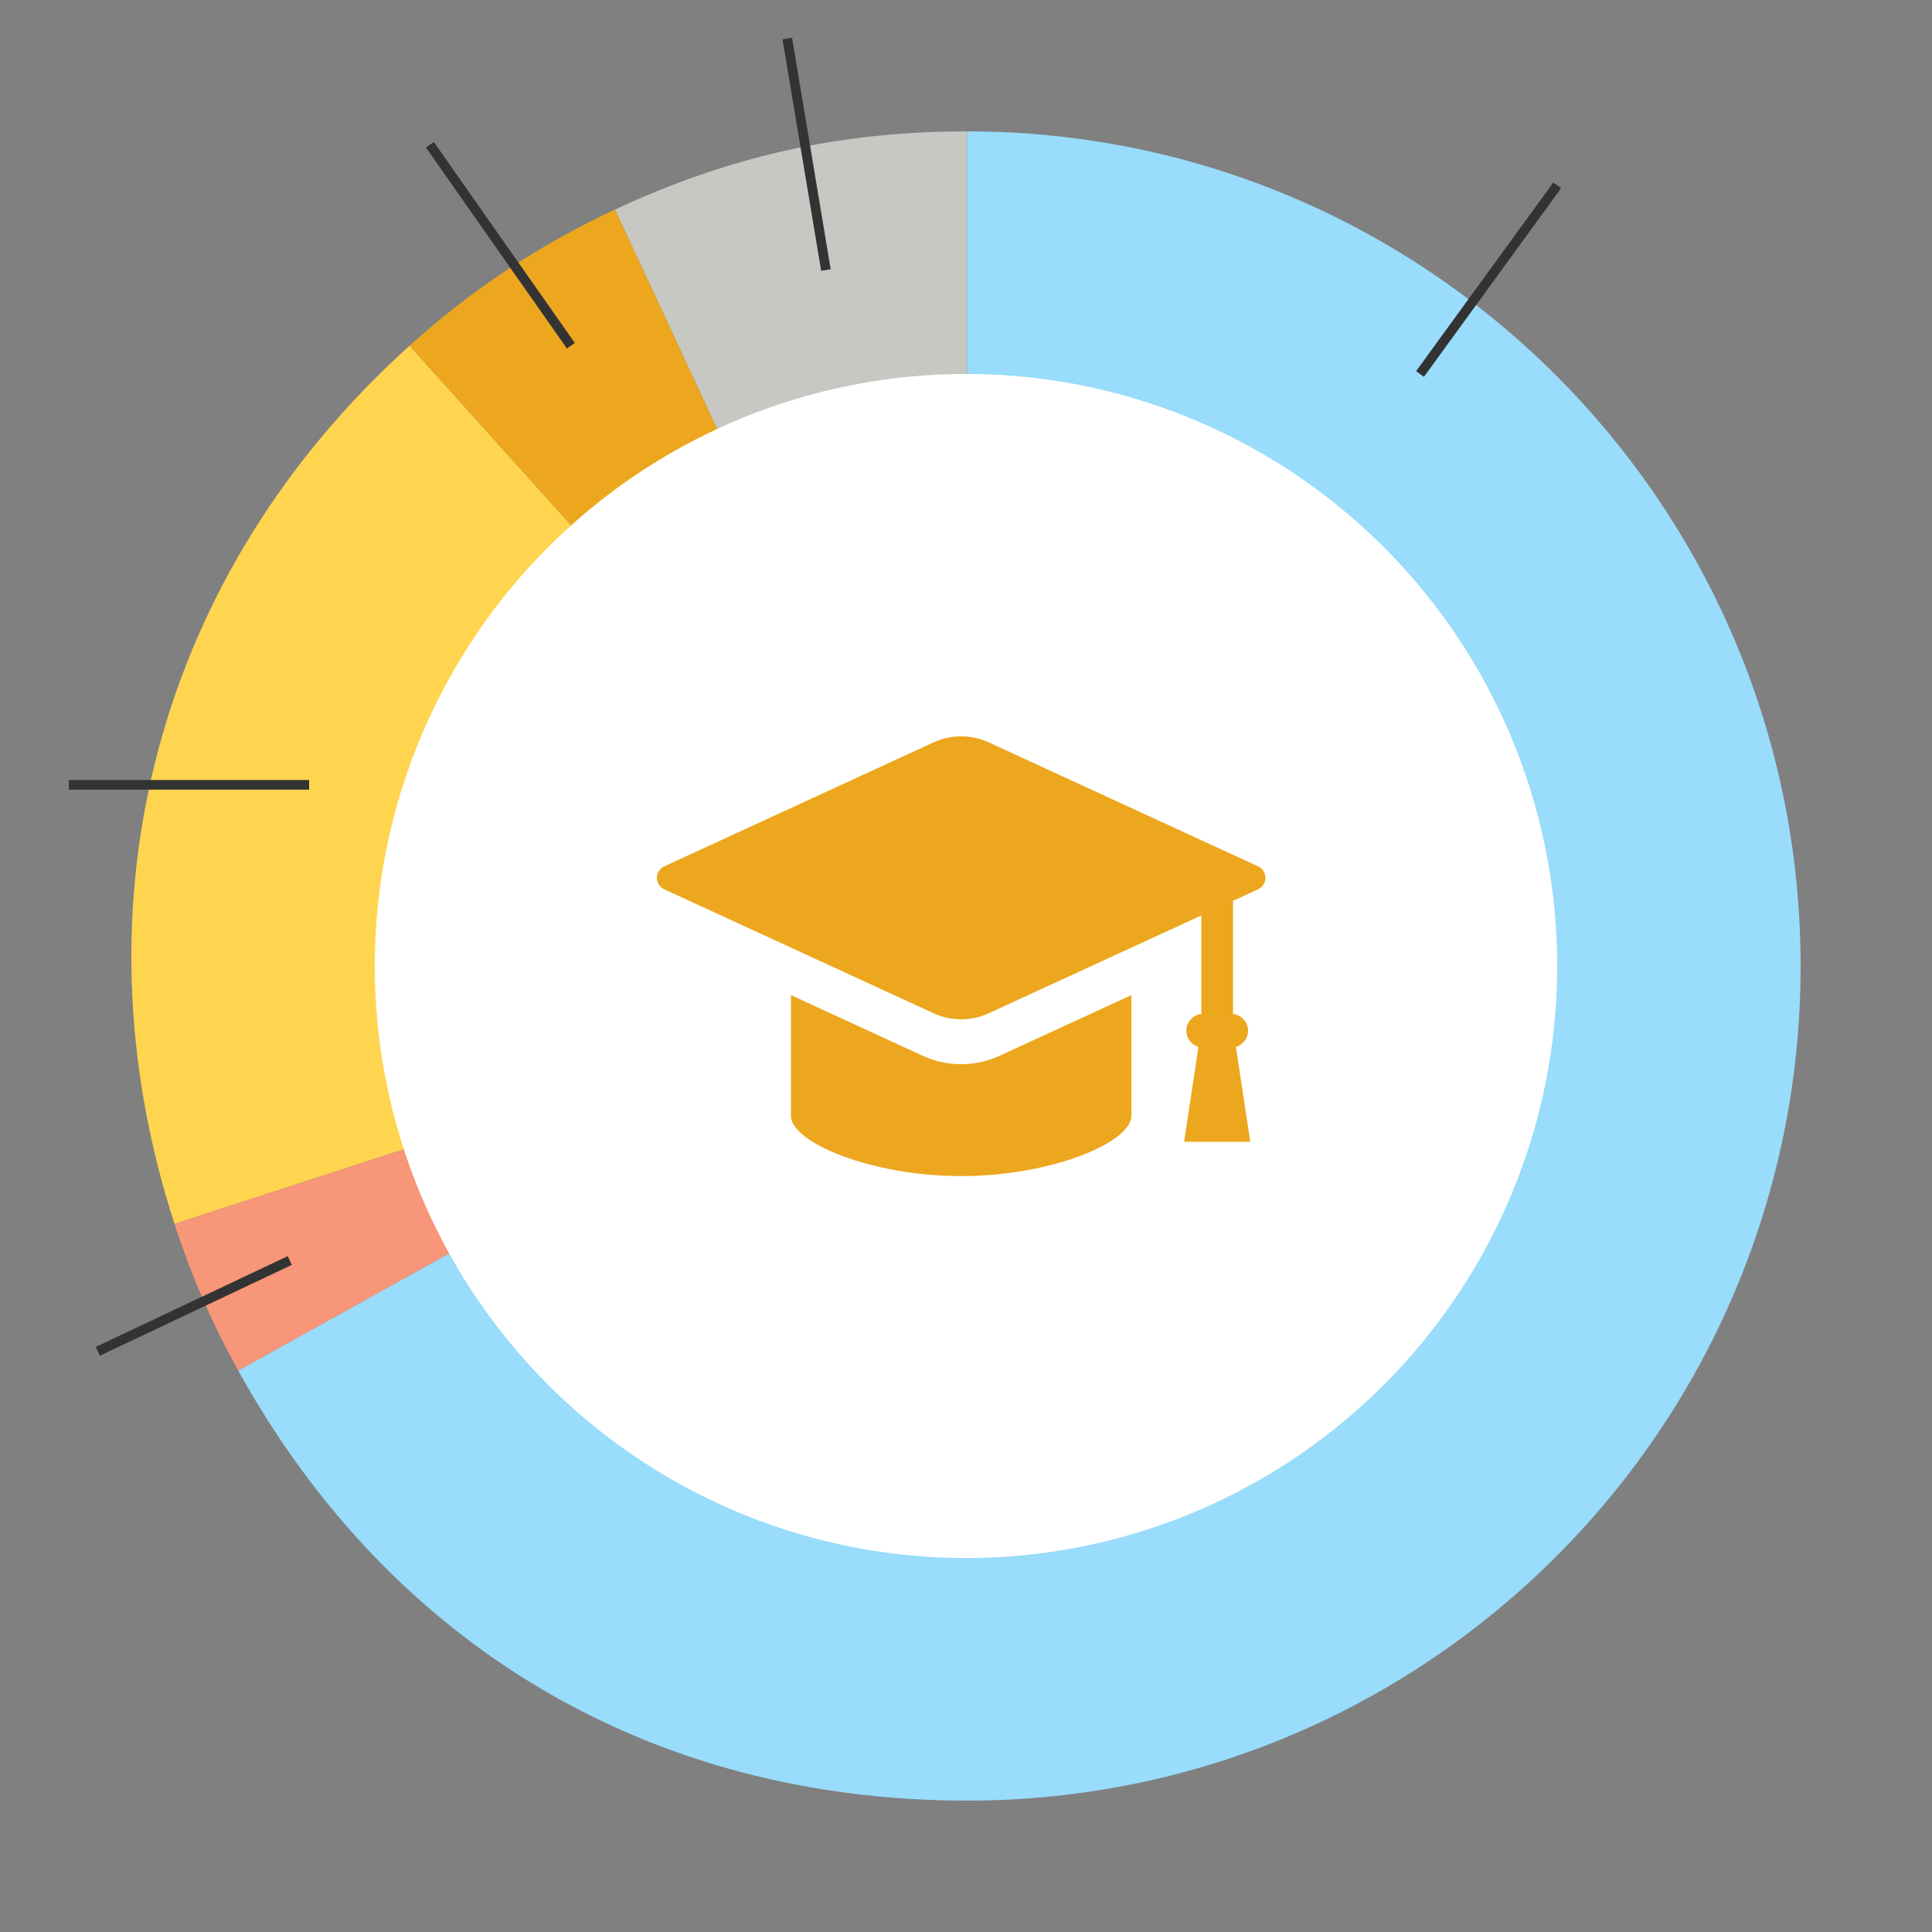
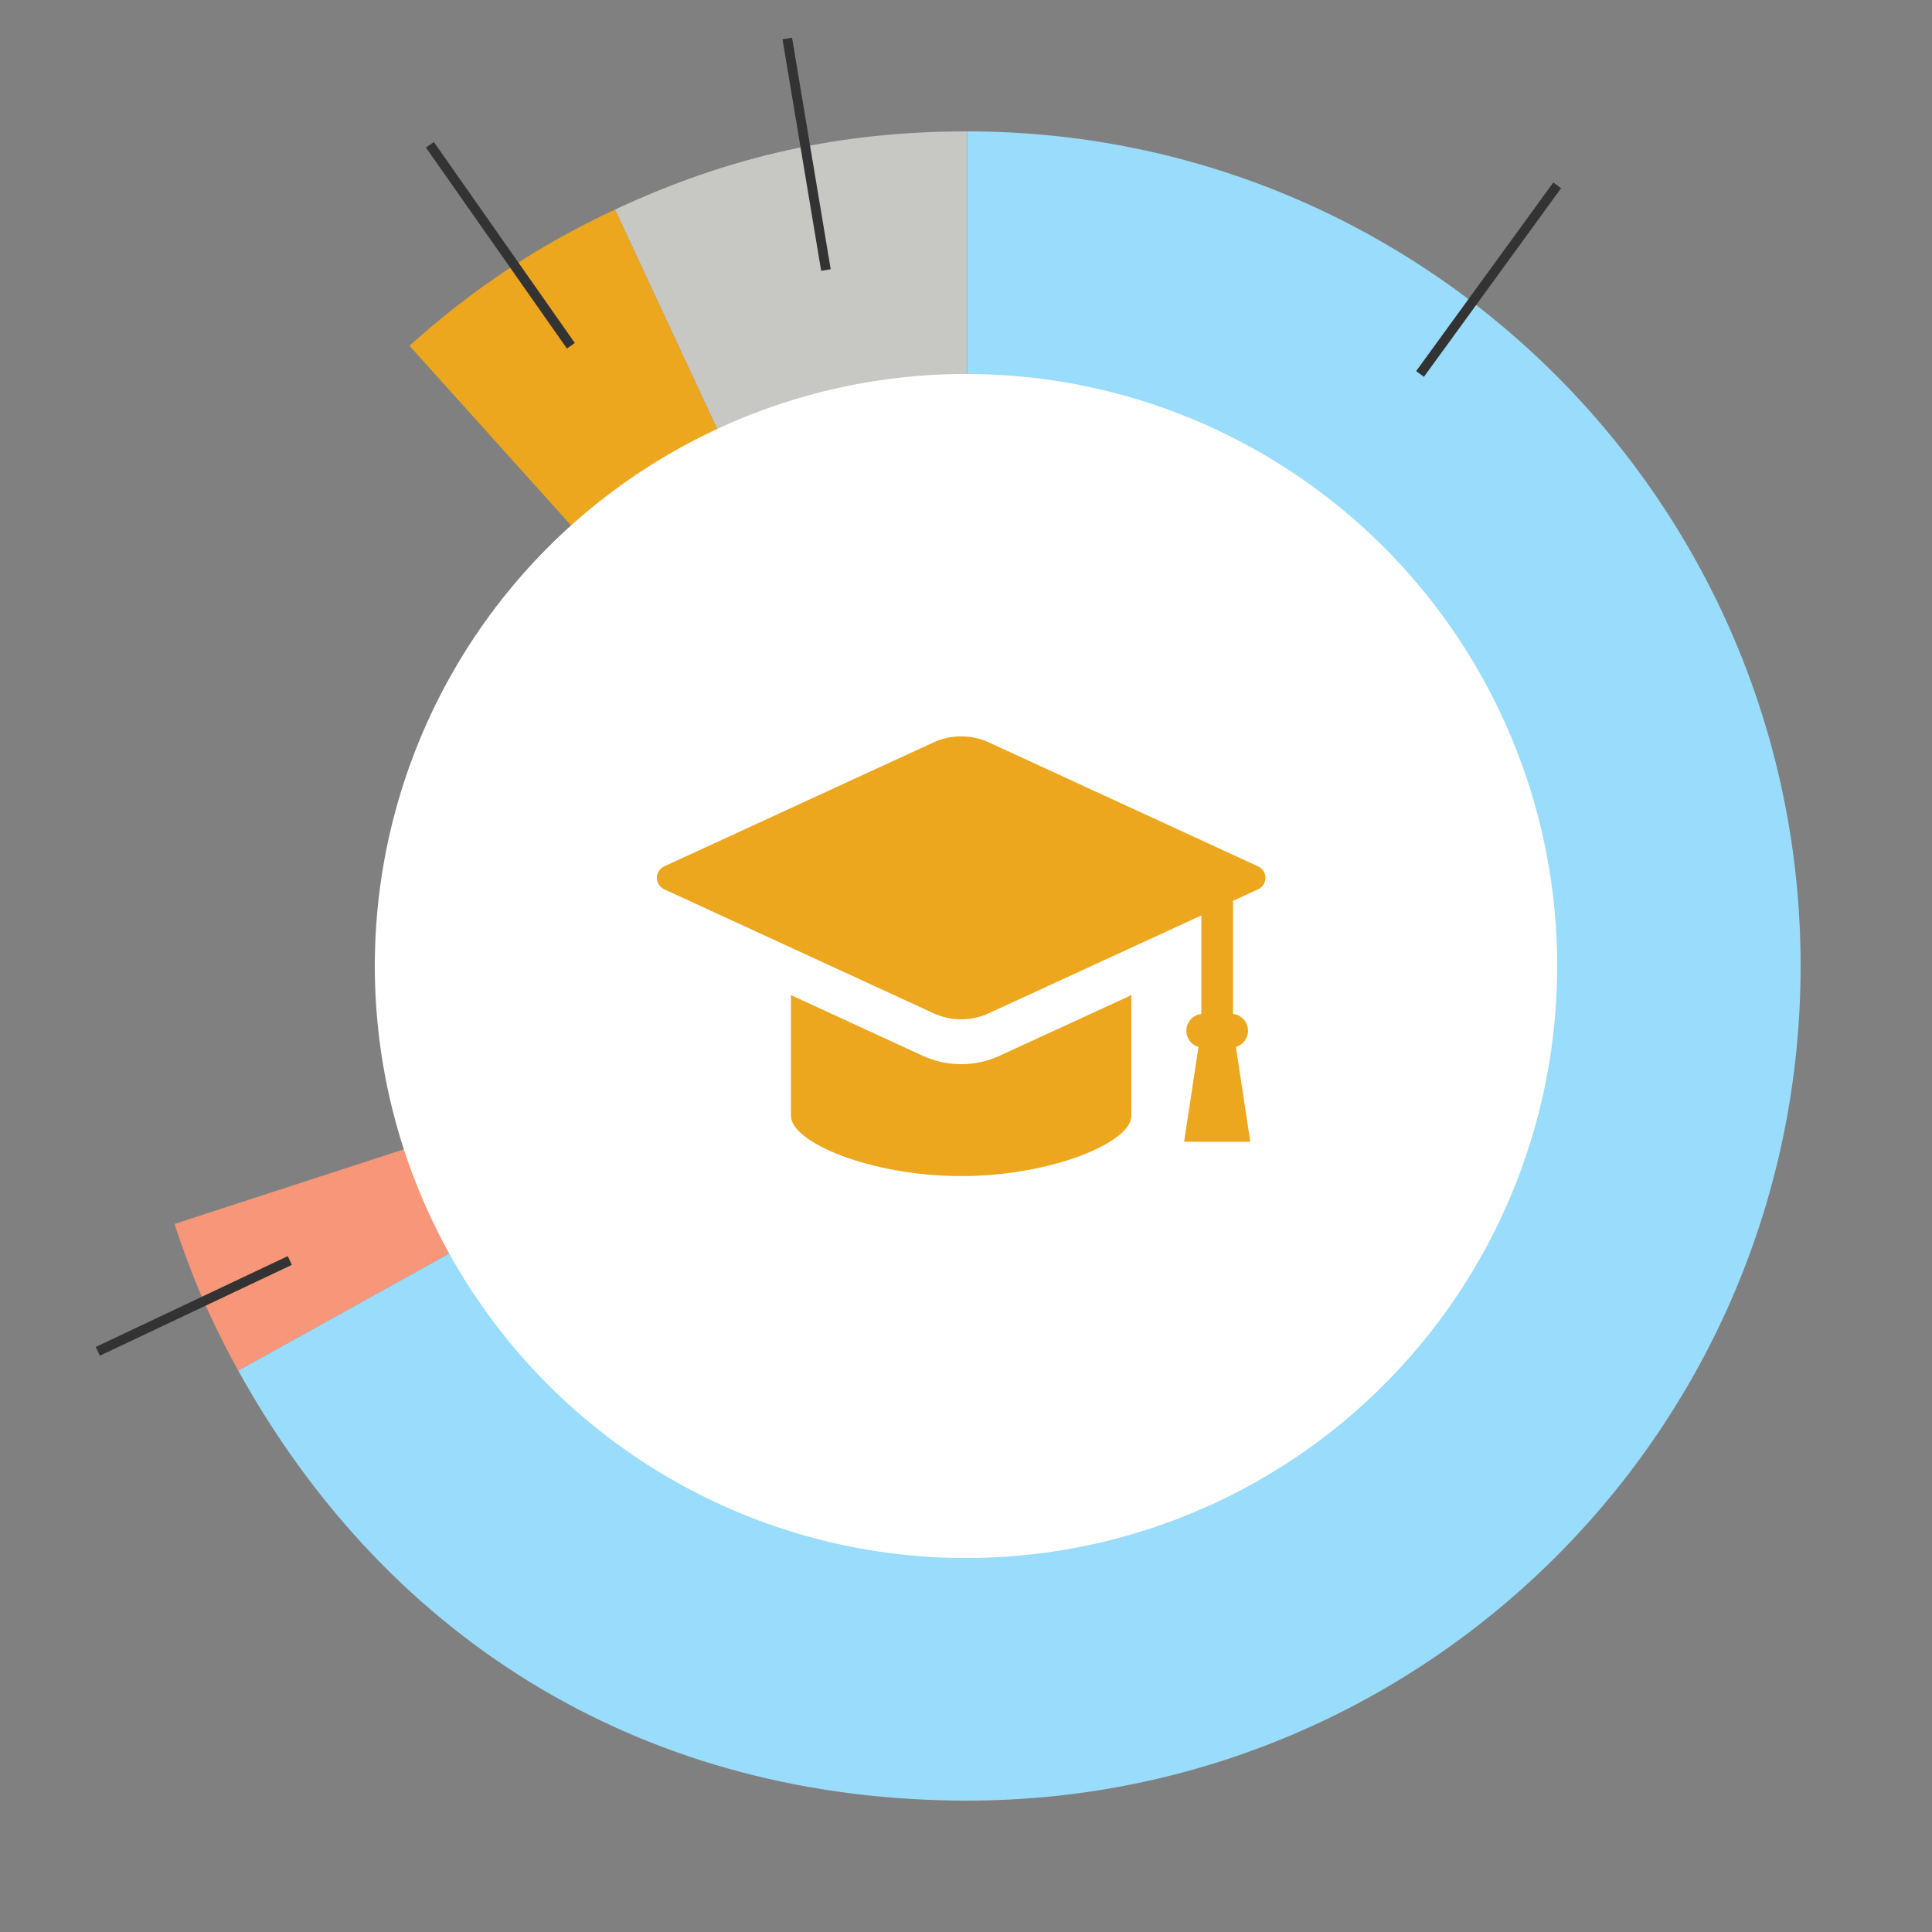
<svg xmlns="http://www.w3.org/2000/svg" width="200" height="200" viewBox="0 0 200 200">
  <rect x="0" y="0" width="200" height="200" fill="#808080" stroke="none" />
  <path d="M100.122,100L63.66,21.695c11.876-5.546,23.359-8.095,36.462-8.095v86.4Z" fill="#c7c7c3" />
  <path d="M100.122,100L42.392,35.792c6.48-5.843,13.366-10.407,21.268-14.097l36.462,78.305Z" fill="#eca71e" />
-   <path d="M100.122,100l-82.055,26.699c-10.823-33.356-1.703-67.439,24.324-90.907l57.731,64.208Z" fill="#ffd54f" />
  <path d="M100.122,100l-75.46,41.888c-2.749-4.966-4.843-9.788-6.595-15.188l82.055-26.699Z" fill="#f79678" />
  <path d="M100.122,100V13.6c47.65,0,86.278,38.683,86.278,86.4s-38.628,86.4-86.278,86.4c-32.64,0-59.636-15.924-75.46-44.512l75.46-41.888Z" fill="#99dcfb" />
  <ellipse cx="100" cy="100" rx="61.2" ry="61.287" fill="#fff" />
  <line x1="85.5" y1="27.953" x2="81.5" y2="3.987" fill="none" stroke="#333" stroke-miterlimit="10" />
  <line x1="59.095" y1="35.792" x2="44.5" y2="14.987" fill="none" stroke="#333" stroke-miterlimit="10" />
  <line x1="30" y1="130.487" x2="10.124" y2="139.888" fill="none" stroke="#333" stroke-miterlimit="10" />
-   <line x1="32" y1="81.246" x2="7.124" y2="81.246" fill="none" stroke="#333" stroke-miterlimit="10" />
  <line x1="147" y1="38.713" x2="161.2" y2="19.187" fill="none" stroke="#333" stroke-miterlimit="10" />
  <path d="M130.241,89.687l-27.879-12.833c-.904-.417-1.867-.627-2.863-.627s-1.958.21-2.863.627l-27.879,12.833c-.461.213-.758.677-.758,1.185s.298.972.758,1.185l27.879,12.833c.904.417,1.867.628,2.863.628s1.958-.211,2.863-.628l22.002-10.127v10.198c-.873.098-1.554.842-1.554,1.74,0,.782.518,1.46,1.256,1.676l-1.488,9.818h6.851l-1.488-9.818c.738-.216,1.256-.893,1.256-1.676,0-.898-.681-1.641-1.554-1.74v-11.708l2.598-1.196c.461-.213.758-.677.758-1.185s-.298-.972-.759-1.185Z" fill="#eca71e" />
  <path d="M99.5,110.164c-1.384,0-2.725-.294-3.985-.874l-13.636-6.277v12.506c0,2.746,8.297,6.229,17.621,6.229s17.621-3.483,17.621-6.229v-12.506l-13.637,6.277c-1.26.58-2.6.874-3.984.874Z" fill="#eca71e" />
</svg>